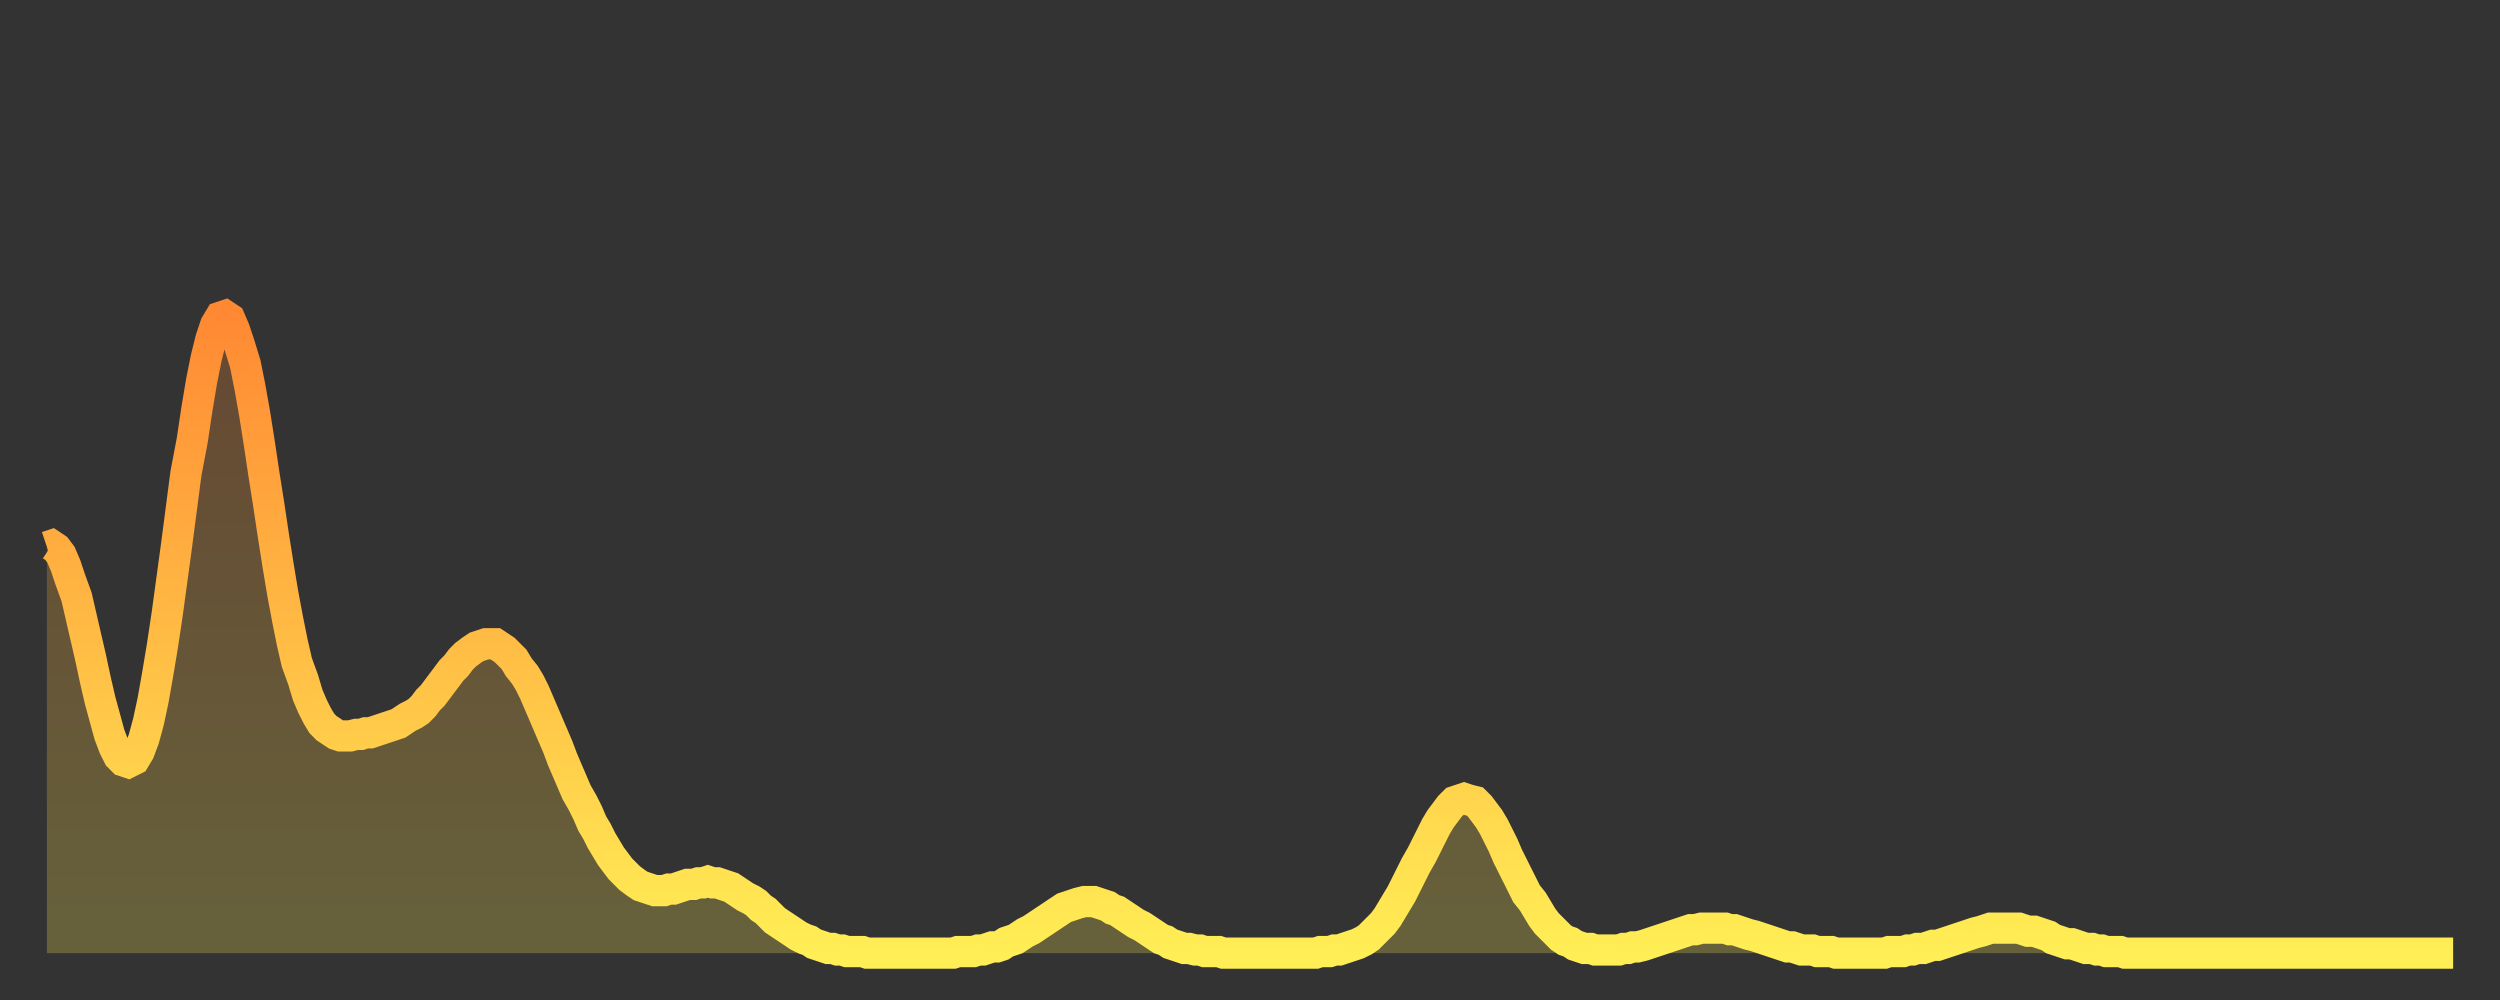
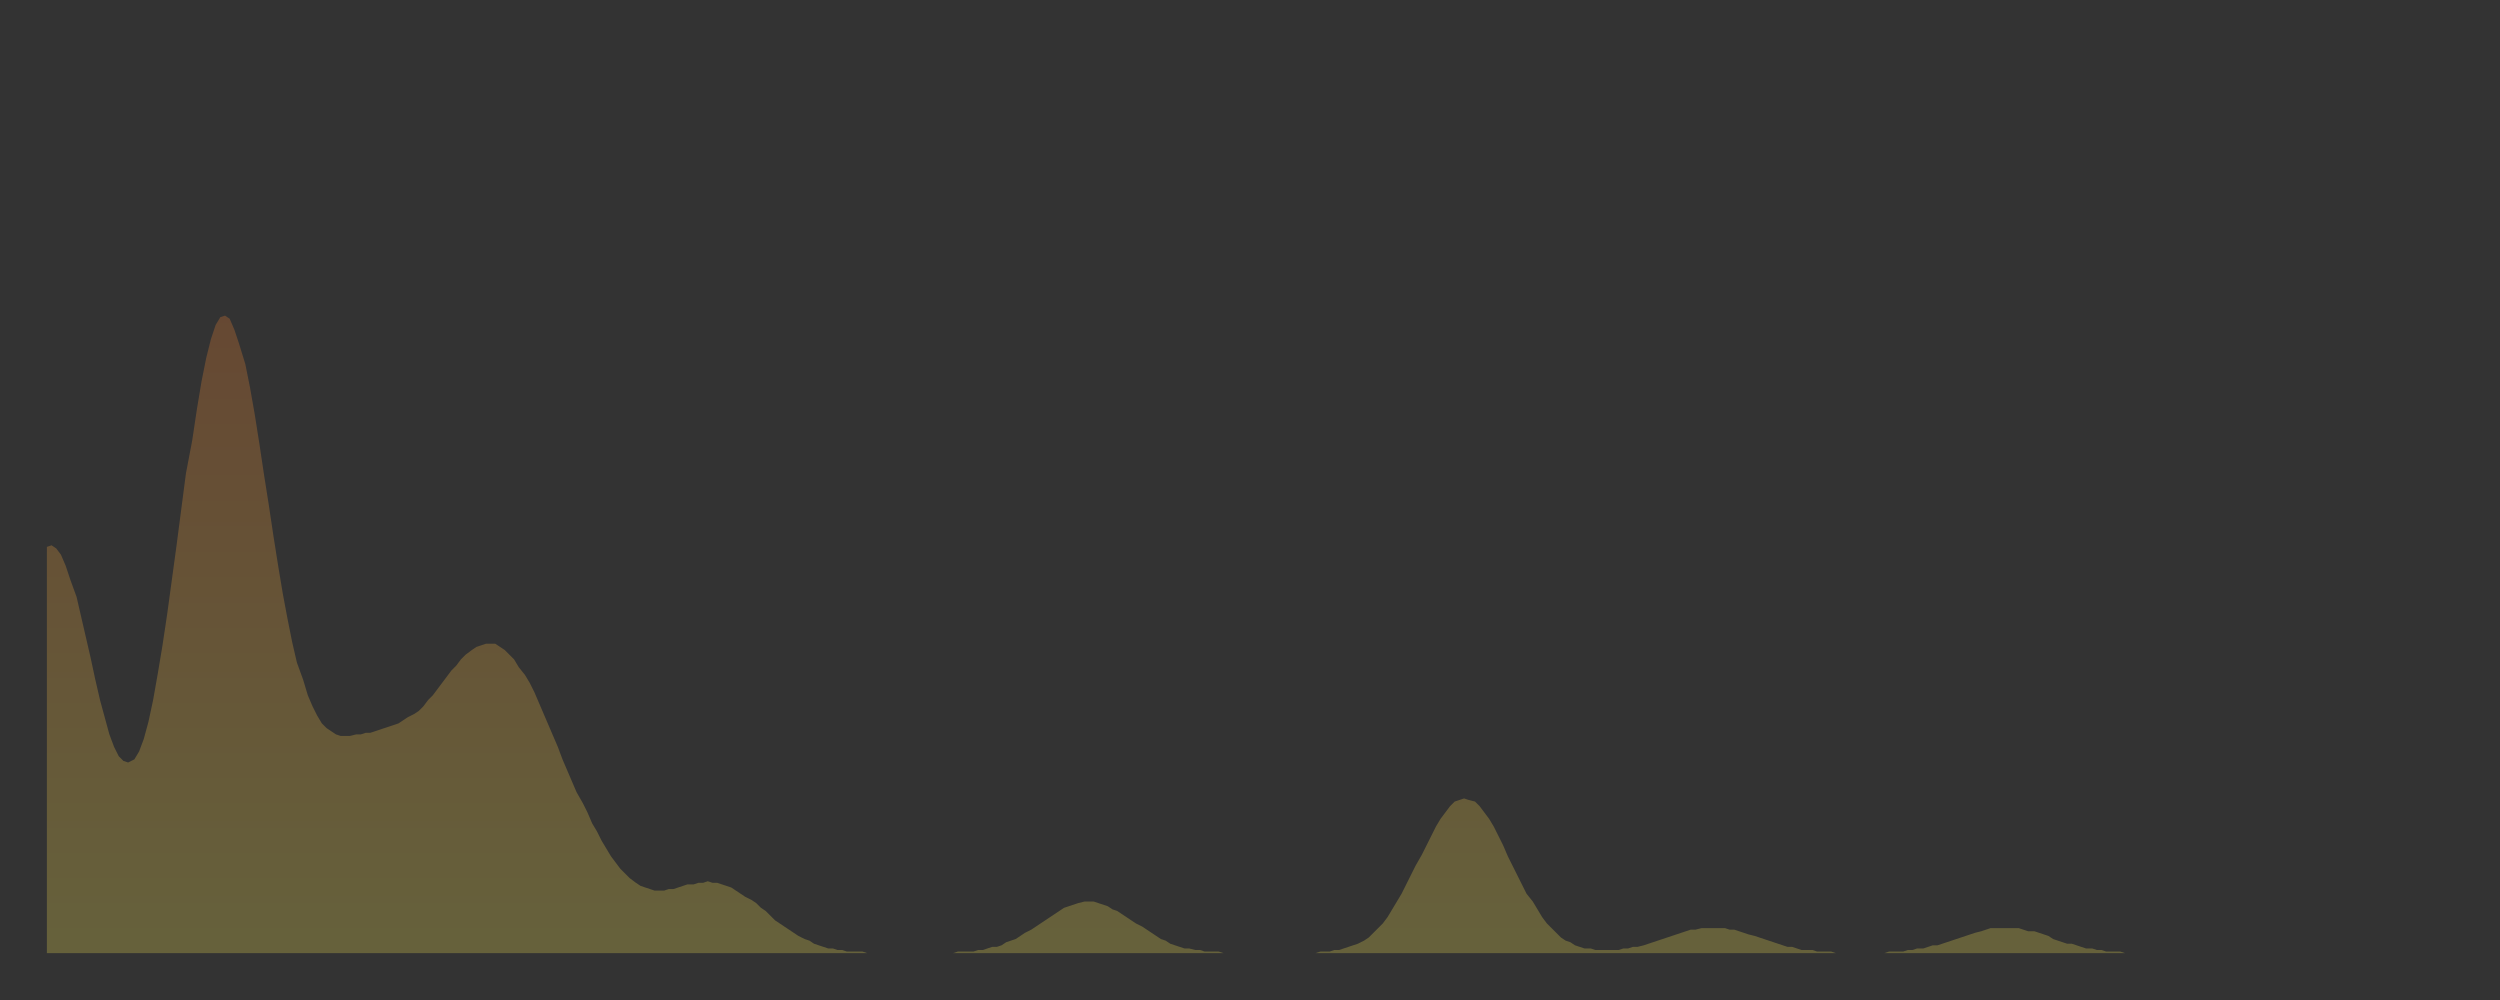
<svg xmlns="http://www.w3.org/2000/svg" baseProfile="full" height="64" version="1.1" width="160">
  <rect width="100%" height="100%" fill="#333333" stroke="none" />
  <defs>
    <linearGradient id="id21564" x1="0" x2="0" y1="0" y2="1">
      <stop offset="0%" stop-color="#ff8933" />
      <stop offset="50%" stop-color="#ffbb44" />
      <stop offset="100%" stop-color="#ffee55" />
    </linearGradient>
  </defs>
  <g transform="translate(3,3)">
    <g>
-       <path d="M 0.0 32.0 0.3 31.9 0.6 32.1 0.9 32.5 1.2 33.2 1.5 34.1 1.9 35.2 2.2 36.5 2.5 37.8 2.8 39.1 3.1 40.5 3.4 41.8 3.7 42.9 4.0 44.0 4.3 44.8 4.6 45.4 4.9 45.7 5.2 45.8 5.6 45.6 5.9 45.1 6.2 44.3 6.5 43.2 6.8 41.8 7.1 40.1 7.4 38.3 7.7 36.3 8.0 34.1 8.3 31.9 8.6 29.6 8.9 27.3 9.3 25.2 9.6 23.2 9.9 21.4 10.2 19.9 10.5 18.7 10.8 17.8 11.1 17.3 11.4 17.2 11.7 17.4 12.0 18.1 12.3 19.0 12.7 20.3 13.0 21.8 13.3 23.5 13.6 25.4 13.9 27.4 14.2 29.3 14.5 31.3 14.8 33.2 15.1 35.0 15.4 36.6 15.7 38.1 16.0 39.4 16.4 40.5 16.7 41.5 17.0 42.2 17.3 42.8 17.6 43.3 17.9 43.6 18.2 43.8 18.5 44.0 18.8 44.1 19.1 44.1 19.4 44.1 19.8 44.0 20.1 44.0 20.4 43.9 20.7 43.9 21.0 43.8 21.3 43.7 21.6 43.6 21.9 43.5 22.2 43.4 22.5 43.3 22.8 43.1 23.1 42.9 23.5 42.7 23.8 42.5 24.1 42.2 24.4 41.8 24.7 41.5 25.0 41.1 25.3 40.7 25.6 40.3 25.9 39.9 26.2 39.6 26.5 39.2 26.8 38.9 27.2 38.6 27.5 38.4 27.8 38.3 28.1 38.2 28.4 38.2 28.7 38.2 29.0 38.4 29.3 38.6 29.6 38.9 29.9 39.2 30.2 39.7 30.6 40.2 30.9 40.7 31.2 41.3 31.5 42.0 31.8 42.7 32.1 43.4 32.4 44.1 32.7 44.8 33.0 45.6 33.3 46.3 33.6 47.0 33.9 47.7 34.3 48.4 34.6 49.0 34.9 49.7 35.2 50.2 35.5 50.8 35.8 51.3 36.1 51.8 36.4 52.2 36.7 52.6 37.0 52.9 37.3 53.2 37.7 53.5 38.0 53.7 38.3 53.8 38.6 53.9 38.9 54.0 39.2 54.0 39.5 54.0 39.8 53.9 40.1 53.9 40.4 53.8 40.7 53.7 41.0 53.6 41.4 53.6 41.7 53.5 42.0 53.5 42.3 53.4 42.6 53.5 42.9 53.5 43.2 53.6 43.5 53.7 43.8 53.8 44.1 54.0 44.4 54.2 44.7 54.4 45.1 54.6 45.4 54.8 45.7 55.1 46.0 55.3 46.3 55.6 46.6 55.9 46.9 56.1 47.2 56.3 47.5 56.5 47.8 56.7 48.1 56.9 48.5 57.1 48.8 57.2 49.1 57.4 49.4 57.5 49.7 57.6 50.0 57.7 50.3 57.7 50.6 57.8 50.9 57.8 51.2 57.9 51.5 57.9 51.8 57.9 52.2 57.9 52.5 58.0 52.8 58.0 53.1 58.0 53.4 58.0 53.7 58.0 54.0 58.0 54.3 58.0 54.6 58.0 54.9 58.0 55.2 58.0 55.6 58.0 55.9 58.0 56.2 58.0 56.5 58.0 56.8 58.0 57.1 58.0 57.4 58.0 57.7 58.0 58.0 58.0 58.3 57.9 58.6 57.9 58.9 57.9 59.3 57.9 59.6 57.8 59.9 57.8 60.2 57.7 60.5 57.6 60.8 57.6 61.1 57.5 61.4 57.3 61.7 57.2 62.0 57.1 62.3 56.9 62.6 56.7 63.0 56.5 63.3 56.3 63.6 56.1 63.9 55.9 64.2 55.7 64.5 55.5 64.8 55.3 65.1 55.1 65.4 55.0 65.7 54.9 66.0 54.8 66.4 54.7 66.7 54.7 67.0 54.7 67.3 54.8 67.6 54.9 67.9 55.0 68.2 55.2 68.5 55.3 68.8 55.5 69.1 55.7 69.4 55.9 69.7 56.1 70.1 56.3 70.4 56.5 70.7 56.7 71.0 56.9 71.3 57.1 71.6 57.2 71.9 57.4 72.2 57.5 72.5 57.6 72.8 57.7 73.1 57.7 73.5 57.8 73.8 57.8 74.1 57.9 74.4 57.9 74.7 57.9 75.0 57.9 75.3 58.0 75.6 58.0 75.9 58.0 76.2 58.0 76.5 58.0 76.8 58.0 77.2 58.0 77.5 58.0 77.8 58.0 78.1 58.0 78.4 58.0 78.7 58.0 79.0 58.0 79.3 58.0 79.6 58.0 79.9 58.0 80.2 58.0 80.5 58.0 80.9 58.0 81.2 58.0 81.5 57.9 81.8 57.9 82.1 57.9 82.4 57.8 82.7 57.8 83.0 57.7 83.3 57.6 83.6 57.5 83.9 57.4 84.3 57.2 84.6 57.0 84.9 56.7 85.2 56.4 85.5 56.1 85.8 55.7 86.1 55.2 86.4 54.7 86.7 54.2 87.0 53.6 87.3 53.0 87.6 52.4 88.0 51.7 88.3 51.1 88.6 50.5 88.9 49.9 89.2 49.4 89.5 49.0 89.8 48.6 90.1 48.3 90.4 48.2 90.7 48.1 91.0 48.2 91.4 48.3 91.7 48.6 92.0 49.0 92.3 49.4 92.6 49.9 92.9 50.5 93.2 51.1 93.5 51.8 93.8 52.4 94.1 53.0 94.4 53.6 94.7 54.2 95.1 54.7 95.4 55.2 95.7 55.7 96.0 56.1 96.3 56.4 96.6 56.7 96.9 57.0 97.2 57.2 97.5 57.3 97.8 57.5 98.1 57.6 98.4 57.7 98.8 57.7 99.1 57.8 99.4 57.8 99.7 57.8 100.0 57.8 100.3 57.8 100.6 57.8 100.9 57.7 101.2 57.7 101.5 57.6 101.8 57.6 102.2 57.5 102.5 57.4 102.8 57.3 103.1 57.2 103.4 57.1 103.7 57.0 104.0 56.9 104.3 56.8 104.6 56.7 104.9 56.6 105.2 56.5 105.5 56.5 105.9 56.4 106.2 56.4 106.5 56.4 106.8 56.4 107.1 56.4 107.4 56.4 107.7 56.5 108.0 56.5 108.3 56.6 108.6 56.7 108.9 56.8 109.3 56.9 109.6 57.0 109.9 57.1 110.2 57.2 110.5 57.3 110.8 57.4 111.1 57.5 111.4 57.6 111.7 57.6 112.0 57.7 112.3 57.8 112.6 57.8 113.0 57.8 113.3 57.9 113.6 57.9 113.9 57.9 114.2 57.9 114.5 58.0 114.8 58.0 115.1 58.0 115.4 58.0 115.7 58.0 116.0 58.0 116.3 58.0 116.7 58.0 117.0 58.0 117.3 58.0 117.6 58.0 117.9 57.9 118.2 57.9 118.5 57.9 118.8 57.9 119.1 57.8 119.4 57.8 119.7 57.7 120.1 57.7 120.4 57.6 120.7 57.5 121.0 57.5 121.3 57.4 121.6 57.3 121.9 57.2 122.2 57.1 122.5 57.0 122.8 56.9 123.1 56.8 123.4 56.7 123.8 56.6 124.1 56.5 124.4 56.4 124.7 56.4 125.0 56.4 125.3 56.4 125.6 56.4 125.9 56.4 126.2 56.4 126.5 56.5 126.8 56.6 127.2 56.6 127.5 56.7 127.8 56.8 128.1 56.9 128.4 57.1 128.7 57.2 129.0 57.3 129.3 57.4 129.6 57.4 129.9 57.5 130.2 57.6 130.5 57.7 130.9 57.7 131.2 57.8 131.5 57.8 131.8 57.9 132.1 57.9 132.4 57.9 132.7 57.9 133.0 58.0 133.3 58.0 133.6 58.0 133.9 58.0 134.2 58.0 134.6 58.0 134.9 58.0 135.2 58.0 135.5 58.0 135.8 58.0 136.1 58.0 136.4 58.0 136.7 58.0 137.0 58.0 137.3 58.0 137.6 58.0 138.0 58.0 138.3 58.0 138.6 58.0 138.9 58.0 139.2 58.0 139.5 58.0 139.8 58.0 140.1 58.0 140.4 58.0 140.7 58.0 141.0 58.0 141.3 58.0 141.7 58.0 142.0 58.0 142.3 58.0 142.6 58.0 142.9 58.0 143.2 58.0 143.5 58.0 143.8 58.0 144.1 58.0 144.4 58.0 144.7 58.0 145.1 58.0 145.4 58.0 145.7 58.0 146.0 58.0 146.3 58.0 146.6 58.0 146.9 58.0 147.2 58.0 147.5 58.0 147.8 58.0 148.1 58.0 148.4 58.0 148.8 58.0 149.1 58.0 149.4 58.0 149.7 58.0 150.0 58.0 150.3 58.0 150.6 58.0 150.9 58.0 151.2 58.0 151.5 58.0 151.8 58.0 152.1 58.0 152.5 58.0 152.8 58.0 153.1 58.0 153.4 58.0 153.7 58.0 154.0 58.0" fill="none" id="graph-curve" opacity="1" stroke="url(#id21564)" stroke-width="2" />
      <path d="M 0 58 L 0.0 32.0 0.3 31.9 0.6 32.1 0.9 32.5 1.2 33.2 1.5 34.1 1.9 35.2 2.2 36.5 2.5 37.8 2.8 39.1 3.1 40.5 3.4 41.8 3.7 42.9 4.0 44.0 4.3 44.8 4.6 45.4 4.9 45.7 5.2 45.8 5.6 45.6 5.9 45.1 6.2 44.3 6.5 43.2 6.8 41.8 7.1 40.1 7.4 38.3 7.7 36.3 8.0 34.1 8.3 31.9 8.6 29.6 8.9 27.3 9.3 25.2 9.6 23.2 9.9 21.4 10.2 19.9 10.5 18.7 10.8 17.8 11.1 17.3 11.4 17.2 11.7 17.4 12.0 18.1 12.3 19.0 12.7 20.3 13.0 21.8 13.3 23.5 13.6 25.4 13.9 27.4 14.2 29.3 14.5 31.3 14.8 33.2 15.1 35.0 15.4 36.6 15.7 38.1 16.0 39.4 16.4 40.5 16.7 41.5 17.0 42.2 17.3 42.8 17.6 43.3 17.9 43.6 18.2 43.8 18.5 44.0 18.8 44.1 19.1 44.1 19.4 44.1 19.8 44.0 20.1 44.0 20.4 43.9 20.7 43.9 21.0 43.8 21.3 43.7 21.6 43.6 21.9 43.5 22.2 43.4 22.5 43.3 22.8 43.1 23.1 42.9 23.5 42.7 23.8 42.5 24.1 42.2 24.4 41.8 24.7 41.5 25.0 41.1 25.3 40.7 25.6 40.3 25.9 39.9 26.2 39.6 26.5 39.2 26.8 38.9 27.2 38.6 27.5 38.4 27.8 38.3 28.1 38.2 28.4 38.2 28.7 38.2 29.0 38.4 29.3 38.6 29.6 38.9 29.9 39.2 30.2 39.7 30.6 40.2 30.9 40.7 31.2 41.3 31.5 42.0 31.8 42.7 32.1 43.4 32.4 44.1 32.7 44.8 33.0 45.6 33.3 46.3 33.6 47.0 33.9 47.7 34.3 48.4 34.6 49.0 34.9 49.7 35.2 50.2 35.5 50.8 35.8 51.3 36.1 51.8 36.4 52.2 36.7 52.6 37.0 52.9 37.3 53.2 37.7 53.5 38.0 53.7 38.3 53.8 38.6 53.9 38.9 54.0 39.2 54.0 39.5 54.0 39.8 53.9 40.1 53.9 40.4 53.8 40.7 53.7 41.0 53.6 41.4 53.6 41.7 53.5 42.0 53.5 42.3 53.4 42.6 53.5 42.9 53.5 43.2 53.6 43.5 53.7 43.8 53.8 44.1 54.0 44.4 54.2 44.7 54.4 45.1 54.6 45.4 54.8 45.7 55.1 46.0 55.3 46.3 55.6 46.6 55.9 46.9 56.1 47.2 56.3 47.5 56.5 47.8 56.7 48.1 56.9 48.5 57.1 48.8 57.2 49.1 57.4 49.4 57.5 49.7 57.6 50.0 57.7 50.3 57.7 50.6 57.8 50.9 57.8 51.2 57.9 51.5 57.9 51.8 57.9 52.2 57.9 52.5 58.0 52.8 58.0 53.1 58.0 53.4 58.0 53.7 58.0 54.0 58.0 54.3 58.0 54.6 58.0 54.9 58.0 55.2 58.0 55.6 58.0 55.9 58.0 56.2 58.0 56.5 58.0 56.8 58.0 57.1 58.0 57.4 58.0 57.7 58.0 58.0 58.0 58.3 57.9 58.6 57.9 58.9 57.9 59.3 57.9 59.6 57.8 59.9 57.8 60.2 57.7 60.5 57.6 60.8 57.6 61.1 57.5 61.4 57.3 61.7 57.2 62.0 57.1 62.3 56.9 62.6 56.7 63.0 56.5 63.3 56.3 63.6 56.1 63.9 55.9 64.2 55.7 64.5 55.5 64.8 55.3 65.1 55.1 65.4 55.0 65.7 54.9 66.0 54.8 66.4 54.7 66.7 54.7 67.0 54.7 67.3 54.8 67.6 54.9 67.9 55.0 68.2 55.2 68.5 55.3 68.8 55.5 69.1 55.7 69.4 55.9 69.7 56.1 70.1 56.3 70.4 56.5 70.7 56.7 71.0 56.9 71.3 57.1 71.6 57.2 71.9 57.4 72.2 57.5 72.5 57.6 72.8 57.7 73.1 57.7 73.5 57.8 73.8 57.8 74.1 57.9 74.4 57.9 74.7 57.9 75.0 57.9 75.3 58.0 75.6 58.0 75.9 58.0 76.2 58.0 76.5 58.0 76.8 58.0 77.2 58.0 77.5 58.0 77.8 58.0 78.1 58.0 78.4 58.0 78.7 58.0 79.0 58.0 79.3 58.0 79.6 58.0 79.9 58.0 80.2 58.0 80.5 58.0 80.9 58.0 81.2 58.0 81.5 57.9 81.8 57.9 82.1 57.9 82.4 57.8 82.7 57.8 83.0 57.7 83.3 57.6 83.6 57.5 83.9 57.4 84.3 57.2 84.6 57.0 84.9 56.7 85.2 56.4 85.5 56.1 85.8 55.7 86.1 55.2 86.4 54.7 86.7 54.2 87.0 53.6 87.3 53.0 87.6 52.4 88.0 51.7 88.3 51.1 88.6 50.5 88.9 49.9 89.2 49.4 89.5 49.0 89.8 48.6 90.1 48.3 90.4 48.2 90.7 48.1 91.0 48.2 91.4 48.3 91.7 48.6 92.0 49.0 92.3 49.4 92.6 49.9 92.9 50.5 93.2 51.1 93.5 51.8 93.8 52.4 94.1 53.0 94.4 53.6 94.7 54.2 95.1 54.7 95.4 55.2 95.7 55.7 96.0 56.1 96.3 56.4 96.6 56.7 96.9 57.0 97.2 57.2 97.5 57.3 97.8 57.5 98.1 57.6 98.4 57.7 98.8 57.7 99.1 57.8 99.4 57.8 99.7 57.8 100.0 57.8 100.3 57.8 100.6 57.8 100.9 57.7 101.2 57.7 101.5 57.6 101.8 57.6 102.2 57.5 102.5 57.4 102.8 57.3 103.1 57.2 103.4 57.1 103.7 57.0 104.0 56.9 104.3 56.8 104.6 56.7 104.9 56.6 105.2 56.5 105.5 56.5 105.9 56.4 106.2 56.4 106.5 56.4 106.8 56.4 107.1 56.4 107.4 56.4 107.7 56.5 108.0 56.5 108.3 56.6 108.6 56.7 108.9 56.8 109.3 56.9 109.6 57.0 109.9 57.1 110.2 57.2 110.5 57.3 110.8 57.4 111.1 57.5 111.4 57.6 111.7 57.6 112.0 57.7 112.3 57.8 112.6 57.8 113.0 57.8 113.3 57.9 113.6 57.9 113.9 57.9 114.2 57.9 114.5 58.0 114.8 58.0 115.1 58.0 115.4 58.0 115.7 58.0 116.0 58.0 116.3 58.0 116.7 58.0 117.0 58.0 117.3 58.0 117.6 58.0 117.9 57.9 118.2 57.9 118.5 57.9 118.8 57.9 119.1 57.8 119.4 57.8 119.7 57.7 120.1 57.7 120.4 57.6 120.7 57.5 121.0 57.5 121.3 57.4 121.6 57.3 121.9 57.2 122.2 57.1 122.5 57.0 122.8 56.9 123.1 56.8 123.4 56.7 123.8 56.6 124.1 56.5 124.4 56.4 124.7 56.4 125.0 56.4 125.3 56.4 125.6 56.4 125.9 56.4 126.2 56.4 126.5 56.5 126.8 56.6 127.2 56.6 127.5 56.7 127.8 56.8 128.1 56.9 128.4 57.1 128.7 57.2 129.0 57.3 129.3 57.4 129.6 57.4 129.9 57.5 130.2 57.6 130.5 57.7 130.9 57.7 131.2 57.8 131.5 57.8 131.8 57.9 132.1 57.9 132.4 57.9 132.7 57.9 133.0 58.0 133.3 58.0 133.6 58.0 133.9 58.0 134.2 58.0 134.6 58.0 134.9 58.0 135.2 58.0 135.5 58.0 135.8 58.0 136.1 58.0 136.4 58.0 136.7 58.0 137.0 58.0 137.3 58.0 137.6 58.0 138.0 58.0 138.3 58.0 138.6 58.0 138.9 58.0 139.2 58.0 139.5 58.0 139.8 58.0 140.1 58.0 140.4 58.0 140.7 58.0 141.0 58.0 141.3 58.0 141.7 58.0 142.0 58.0 142.3 58.0 142.6 58.0 142.9 58.0 143.2 58.0 143.5 58.0 143.8 58.0 144.1 58.0 144.4 58.0 144.7 58.0 145.1 58.0 145.4 58.0 145.7 58.0 146.0 58.0 146.3 58.0 146.6 58.0 146.9 58.0 147.2 58.0 147.5 58.0 147.8 58.0 148.1 58.0 148.4 58.0 148.8 58.0 149.1 58.0 149.4 58.0 149.7 58.0 150.0 58.0 150.3 58.0 150.6 58.0 150.9 58.0 151.2 58.0 151.5 58.0 151.8 58.0 152.1 58.0 152.5 58.0 152.8 58.0 153.1 58.0 153.4 58.0 153.7 58.0 154.0 58.0 154 58" fill="url(#id21564)" fill-opacity=".25" id="graph-shadow" />
    </g>
  </g>
</svg>